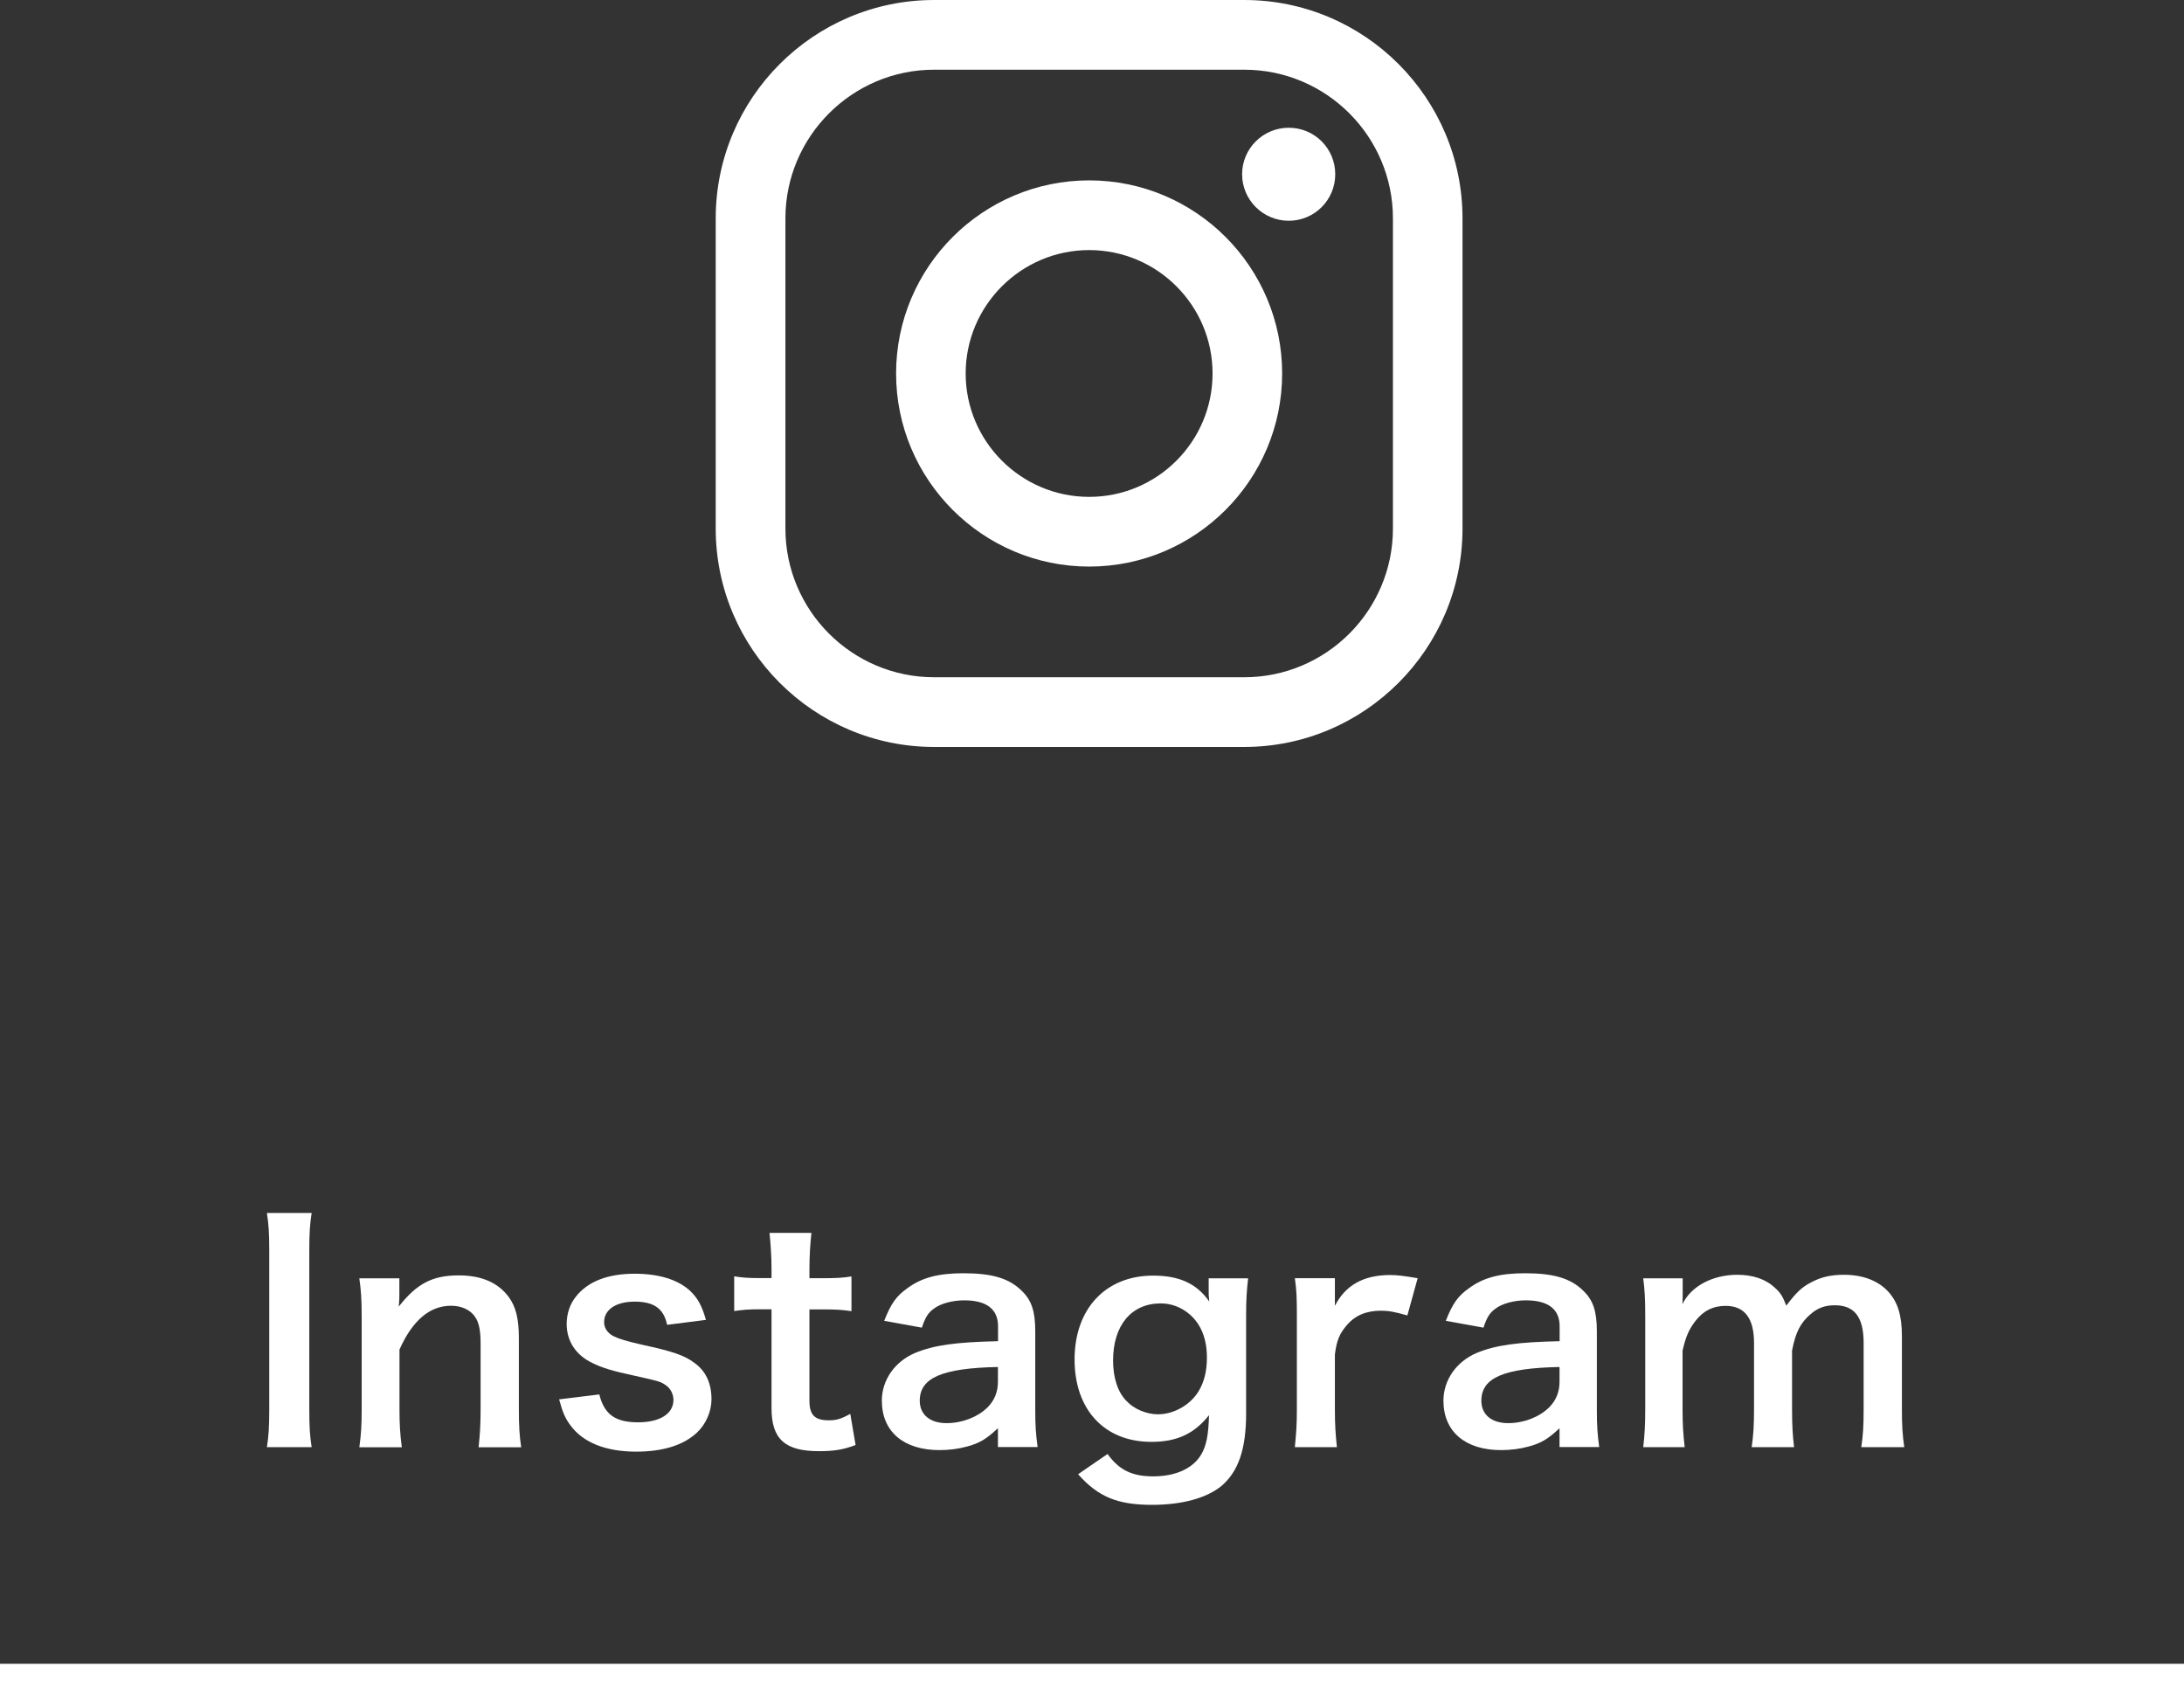
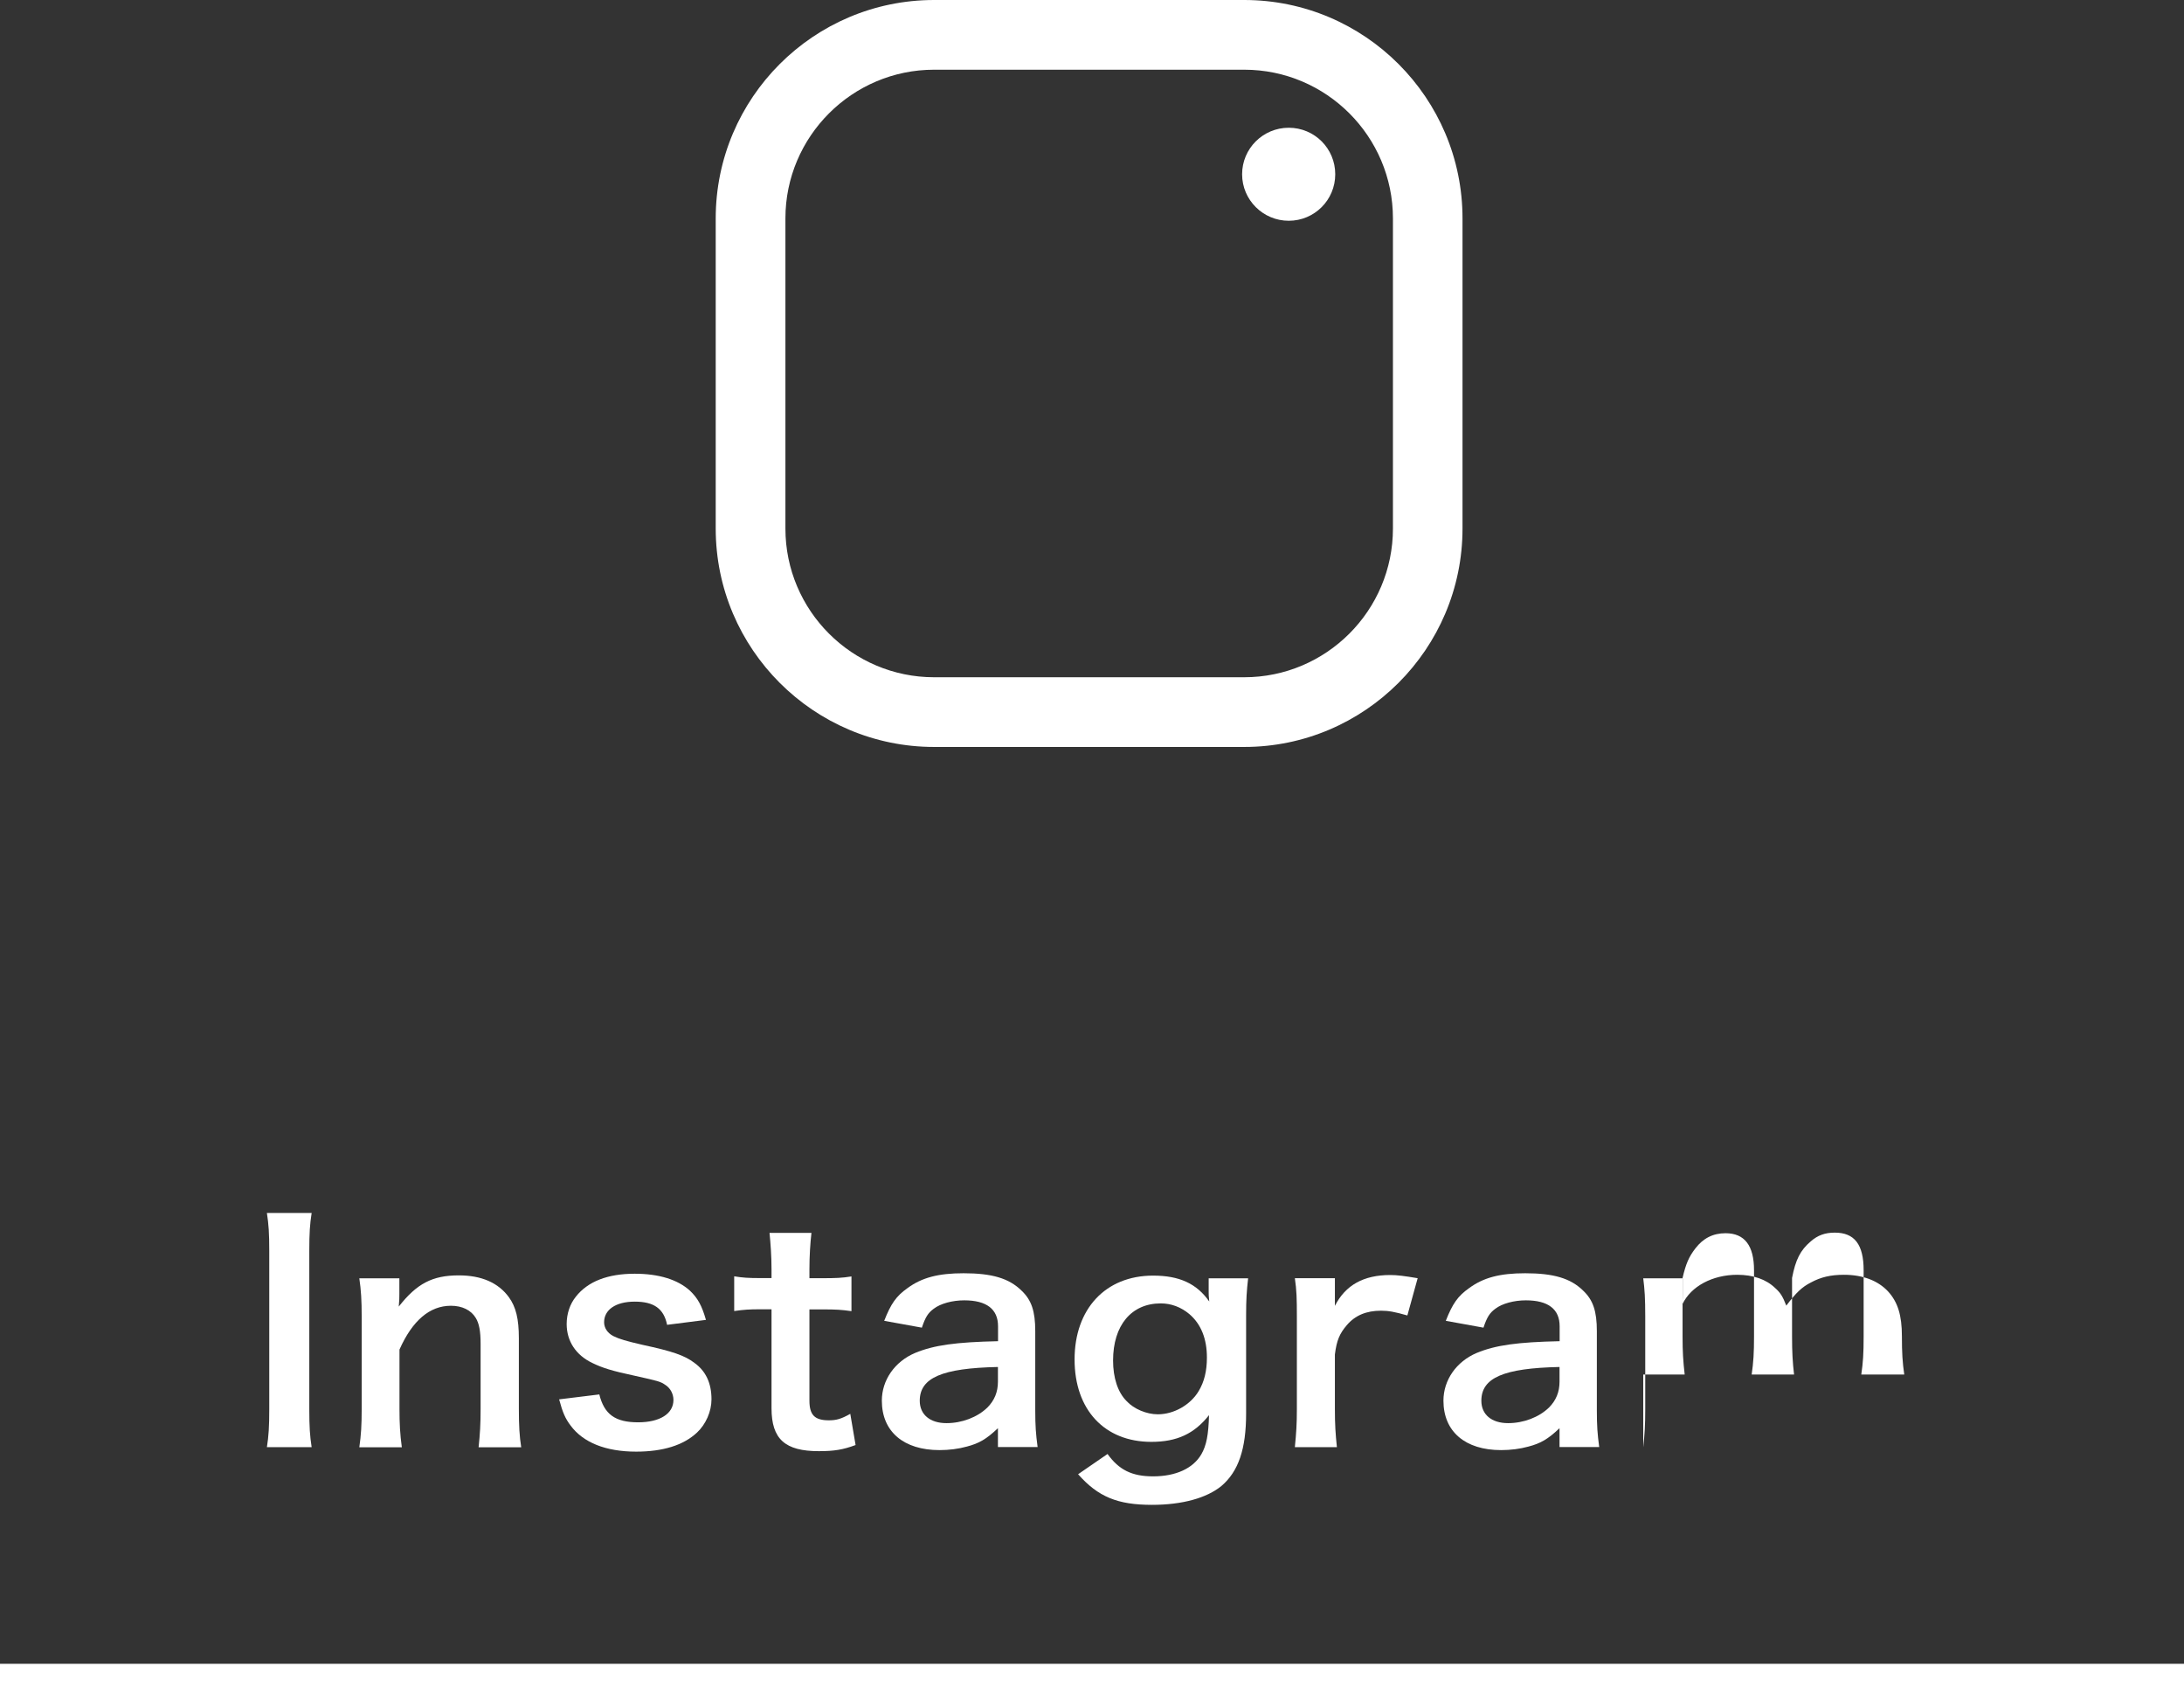
<svg xmlns="http://www.w3.org/2000/svg" id="_レイヤー_2" width="185.5" height="143.31" viewBox="0 0 185.5 143.31">
  <rect x="0" y="0" width="185.5" height="143.31" fill="#333333" stroke="none" />
  <defs>
    <style>.cls-1{fill:#fff;}.cls-2{fill:none;stroke:#fff;stroke-miterlimit:10;stroke-width:2px;}</style>
  </defs>
  <g id="_レイヤ_1">
    <path class="cls-1" d="M105.68,63.44h-26.34c-10.22,0-18.55-8.32-18.55-18.55v-26.34c0-10.23,8.32-18.55,18.55-18.55h26.34c10.23,0,18.54,8.32,18.54,18.55v26.34c0,10.22-8.32,18.55-18.54,18.55ZM79.34,5.92c-6.96,0-12.63,5.67-12.63,12.63v26.34c0,6.97,5.67,12.63,12.63,12.63h26.34c6.97,0,12.63-5.67,12.63-12.63v-26.34c0-6.96-5.66-12.63-12.63-12.63h-26.34Z" />
    <path class="cls-1" d="M113.41,14.8c0,2.19-1.77,3.95-3.95,3.95s-3.96-1.77-3.96-3.95,1.77-3.95,3.96-3.95,3.95,1.76,3.95,3.95Z" />
-     <path class="cls-1" d="M92.51,48.12c-9.04,0-16.4-7.36-16.4-16.4s7.35-16.4,16.4-16.4,16.39,7.36,16.39,16.4-7.35,16.4-16.39,16.4ZM92.51,21.24c-5.78,0-10.49,4.71-10.49,10.48s4.7,10.48,10.49,10.48,10.48-4.7,10.48-10.48-4.7-10.48-10.48-10.48Z" />
    <path class="cls-1" d="M26.47,103.02c-.15.95-.2,1.72-.2,3.22v13.45c0,1.47.05,2.27.2,3.22h-3.8c.15-.95.2-1.75.2-3.22v-13.45c0-1.55-.05-2.22-.2-3.22h3.8Z" />
    <path class="cls-1" d="M30.52,122.92c.15-1.07.2-1.85.2-3.25v-7.85c0-1.38-.05-2.22-.2-3.25h3.4v1.33c0,.38,0,.45-.05,1.07,1.53-1.95,2.85-2.65,5.1-2.65,1.92,0,3.35.62,4.25,1.85.6.83.85,1.83.85,3.5v6c0,1.38.05,2.32.2,3.25h-3.62c.12-1.12.17-1.97.17-3.25v-5.55c0-1.05-.12-1.72-.42-2.2-.4-.65-1.15-1.02-2.1-1.02-1.8,0-3.27,1.25-4.37,3.72v5.05c0,1.22.05,2.17.2,3.25h-3.6Z" />
    <path class="cls-1" d="M50.9,118.42c.42,1.7,1.35,2.38,3.3,2.38,1.85,0,3-.73,3-1.9,0-.5-.25-.98-.65-1.25-.47-.33-.62-.35-2.62-.8-1.97-.42-2.75-.67-3.6-1.08-1.42-.67-2.2-1.87-2.2-3.32,0-.87.28-1.7.78-2.32,1.02-1.3,2.72-1.95,5-1.95,2.05,0,3.67.5,4.7,1.45.65.62,1,1.25,1.35,2.47l-3.3.42c-.28-1.38-1.12-1.97-2.75-1.97s-2.6.7-2.6,1.75c0,.47.27.9.77,1.17.55.27,1.08.42,2.5.75,2.55.55,3.57.9,4.4,1.53.97.7,1.45,1.72,1.45,3.1,0,1.03-.48,2.12-1.23,2.82-1.15,1.08-2.9,1.62-5.17,1.62-2.58,0-4.5-.77-5.57-2.22-.45-.6-.67-1.1-.97-2.22l3.42-.42Z" />
    <path class="cls-1" d="M68.92,104.72c-.1.88-.17,1.95-.17,3.07v.77h1.05c1.17,0,1.72-.02,2.52-.15v2.95c-.82-.12-1.3-.15-2.45-.15h-1.12v7.75c0,1.22.45,1.67,1.65,1.67.65,0,1.05-.12,1.82-.55l.45,2.65c-1.08.4-1.83.52-3.12.52-2.87,0-4.02-1.02-4.02-3.65v-8.4h-.95c-.92,0-1.4.03-2.22.15v-2.95c.73.12,1.2.15,2.25.15h.92v-.77c0-1.08-.08-2.17-.17-3.07h3.57Z" />
    <path class="cls-1" d="M84.77,121.29c-1,.95-1.62,1.3-2.65,1.57-.72.2-1.52.3-2.32.3-3.05,0-4.9-1.57-4.9-4.2,0-1.75,1.1-3.32,2.82-4.05,1.62-.67,3.47-.92,7.05-1v-1.27c0-1.45-.97-2.2-2.87-2.2-1,0-2.02.27-2.6.72-.47.35-.7.7-1,1.6l-3.2-.58c.57-1.45,1.02-2.1,1.97-2.77,1.22-.9,2.62-1.27,4.77-1.27,2.4,0,3.85.42,4.92,1.47.85.8,1.17,1.75,1.17,3.45v6.72c0,1.32.05,2,.2,3.12h-3.37v-1.62ZM84.77,116.1c-4.77.1-6.65.92-6.65,2.87,0,1.17.87,1.9,2.27,1.9,1.32,0,2.62-.5,3.47-1.32.6-.6.9-1.32.9-2.2v-1.25Z" />
    <path class="cls-1" d="M94.07,123.49c.97,1.35,2.07,1.9,3.87,1.9,1.92,0,3.4-.67,4.1-1.88.43-.75.6-1.62.65-3.32-1.25,1.58-2.72,2.27-4.9,2.27-3.97,0-6.52-2.72-6.52-7s2.62-7.12,6.67-7.12c2.22,0,3.7.67,4.77,2.2-.05-.5-.05-.55-.05-.82v-1.15h3.35c-.12,1.08-.17,1.77-.17,3.12v8.37c0,3-.65,4.92-2.1,6.15-1.25,1.02-3.32,1.6-5.9,1.6-2.92,0-4.57-.68-6.27-2.6l2.5-1.72ZM95.69,119c.62.67,1.7,1.12,2.65,1.12,1.37,0,2.77-.8,3.47-1.97.47-.78.7-1.7.7-2.85,0-1.6-.5-2.85-1.5-3.7-.7-.58-1.52-.9-2.42-.9-2.5,0-4.05,1.87-4.05,4.85,0,1.47.4,2.7,1.15,3.45Z" />
    <path class="cls-1" d="M119.52,111.72c-1.05-.3-1.58-.4-2.22-.4-1.25,0-2.2.4-2.9,1.22-.62.72-.87,1.3-1.02,2.5v4.62c0,1.35.05,2.07.17,3.25h-3.57c.12-1.22.17-1.95.17-3.25v-7.85c0-1.53-.02-2.22-.17-3.25h3.4v2.35c.9-1.77,2.45-2.62,4.7-2.62.6,0,1.2.08,2.33.27l-.87,3.15Z" />
    <path class="cls-1" d="M132.47,121.29c-1,.95-1.62,1.3-2.65,1.57-.72.2-1.52.3-2.32.3-3.05,0-4.9-1.57-4.9-4.2,0-1.75,1.1-3.32,2.82-4.05,1.62-.67,3.47-.92,7.05-1v-1.27c0-1.45-.97-2.2-2.87-2.2-1,0-2.02.27-2.6.72-.47.35-.7.7-1,1.6l-3.2-.58c.57-1.45,1.02-2.1,1.97-2.77,1.22-.9,2.62-1.27,4.77-1.27,2.4,0,3.85.42,4.92,1.47.85.8,1.17,1.75,1.17,3.45v6.72c0,1.32.05,2,.2,3.12h-3.37v-1.62ZM132.47,116.1c-4.77.1-6.65.92-6.65,2.87,0,1.17.87,1.9,2.27,1.9,1.32,0,2.62-.5,3.47-1.32.6-.6.9-1.32.9-2.2v-1.25Z" />
-     <path class="cls-1" d="M139.57,122.92c.12-1.07.17-1.9.17-3.25v-7.85c0-1.58-.05-2.3-.17-3.25h3.35v1.28c0,.15,0,.52-.02.92.72-1.53,2.57-2.5,4.65-2.5,1.35,0,2.45.38,3.22,1.12.45.4.65.72.95,1.5.85-1.12,1.33-1.58,2.1-1.97.83-.45,1.67-.65,2.8-.65,1.6,0,2.9.5,3.75,1.42.82.9,1.17,2.02,1.17,3.8v6.17c0,1.4.05,2.22.2,3.25h-3.65c.15-1.02.2-1.77.2-3.25v-5.6c0-2.2-.78-3.2-2.45-3.2-.82,0-1.45.22-2.05.75-.88.75-1.28,1.55-1.58,3.1v4.95c0,1.38.05,2.22.17,3.25h-3.6c.15-1.05.2-1.82.2-3.25v-5.6c0-2.1-.8-3.15-2.42-3.15-1.05,0-1.9.42-2.57,1.3-.55.72-.8,1.3-1.08,2.5v4.95c0,1.35.05,2.1.18,3.25h-3.52Z" />
+     <path class="cls-1" d="M139.57,122.92c.12-1.07.17-1.9.17-3.25v-7.85c0-1.58-.05-2.3-.17-3.25h3.35v1.28c0,.15,0,.52-.02.92.72-1.53,2.57-2.5,4.65-2.5,1.35,0,2.45.38,3.22,1.12.45.4.65.72.95,1.5.85-1.12,1.33-1.58,2.1-1.97.83-.45,1.67-.65,2.8-.65,1.6,0,2.9.5,3.75,1.42.82.9,1.17,2.02,1.17,3.8c0,1.4.05,2.22.2,3.25h-3.65c.15-1.02.2-1.77.2-3.25v-5.6c0-2.2-.78-3.2-2.45-3.2-.82,0-1.45.22-2.05.75-.88.75-1.28,1.55-1.58,3.1v4.95c0,1.38.05,2.22.17,3.25h-3.6c.15-1.05.2-1.82.2-3.25v-5.6c0-2.1-.8-3.15-2.42-3.15-1.05,0-1.9.42-2.57,1.3-.55.72-.8,1.3-1.08,2.5v4.95c0,1.35.05,2.1.18,3.25h-3.52Z" />
    <line class="cls-2" y1="142.31" x2="185.5" y2="142.31" />
  </g>
</svg>